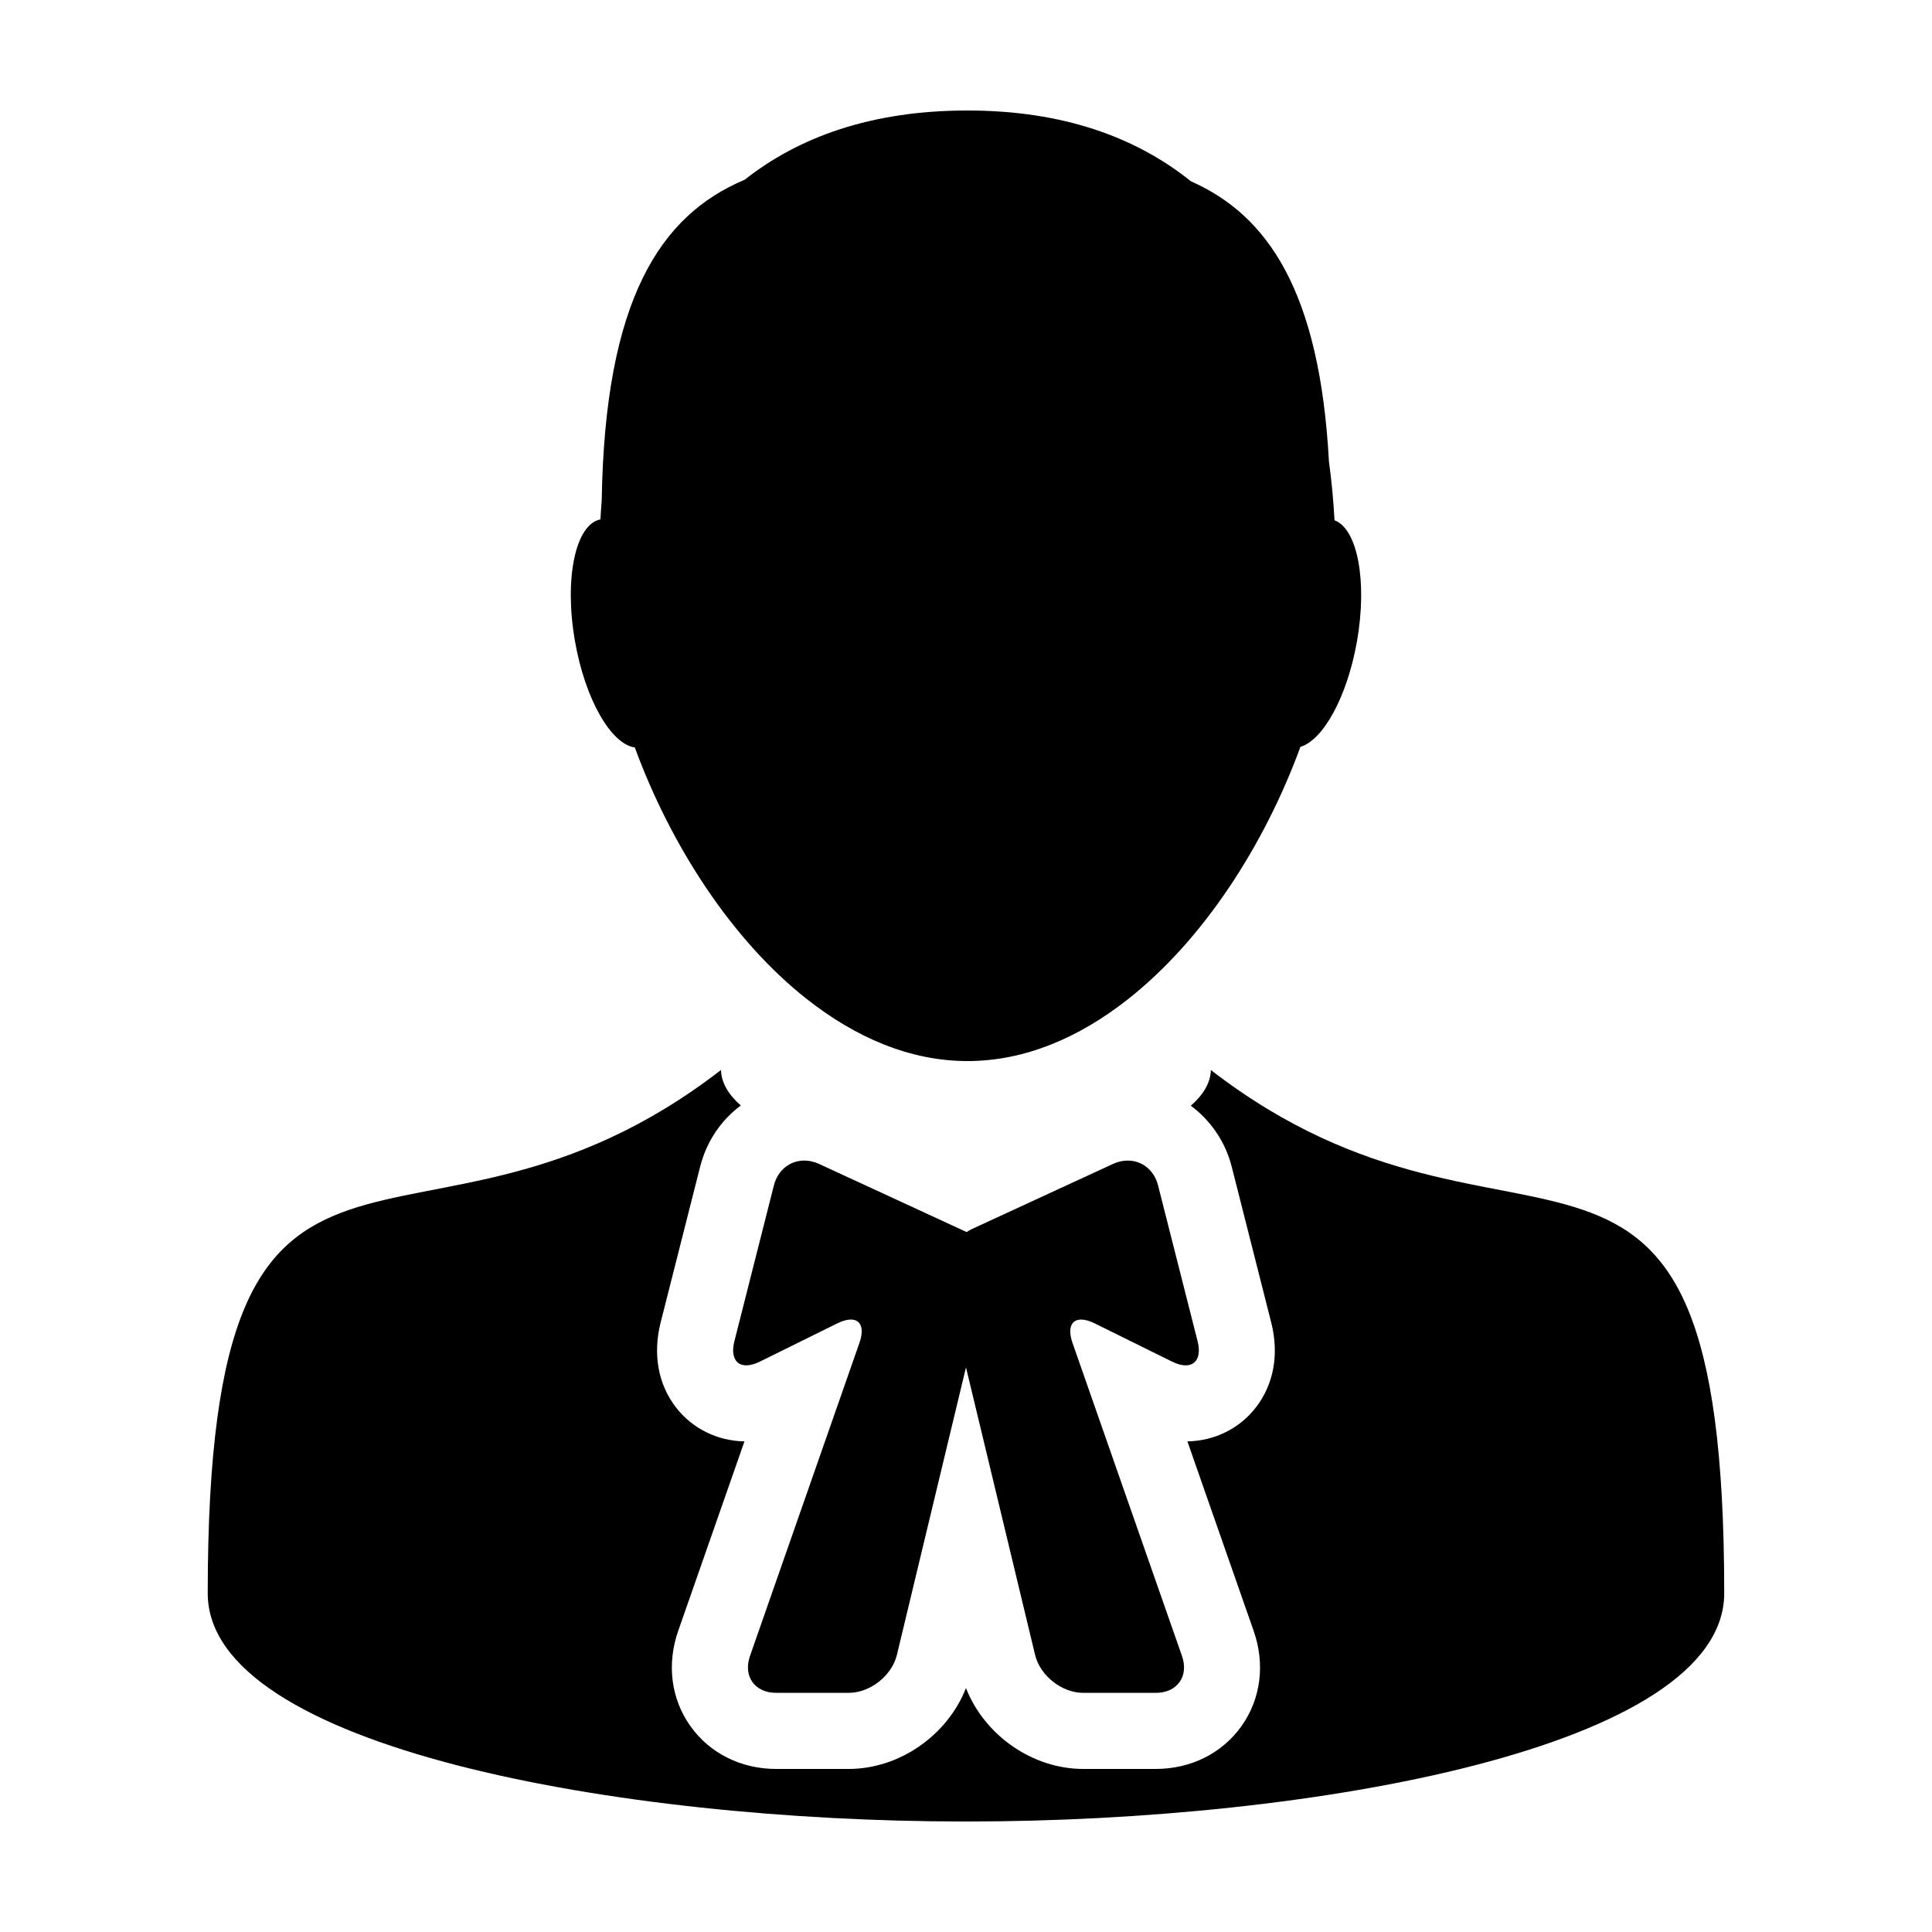
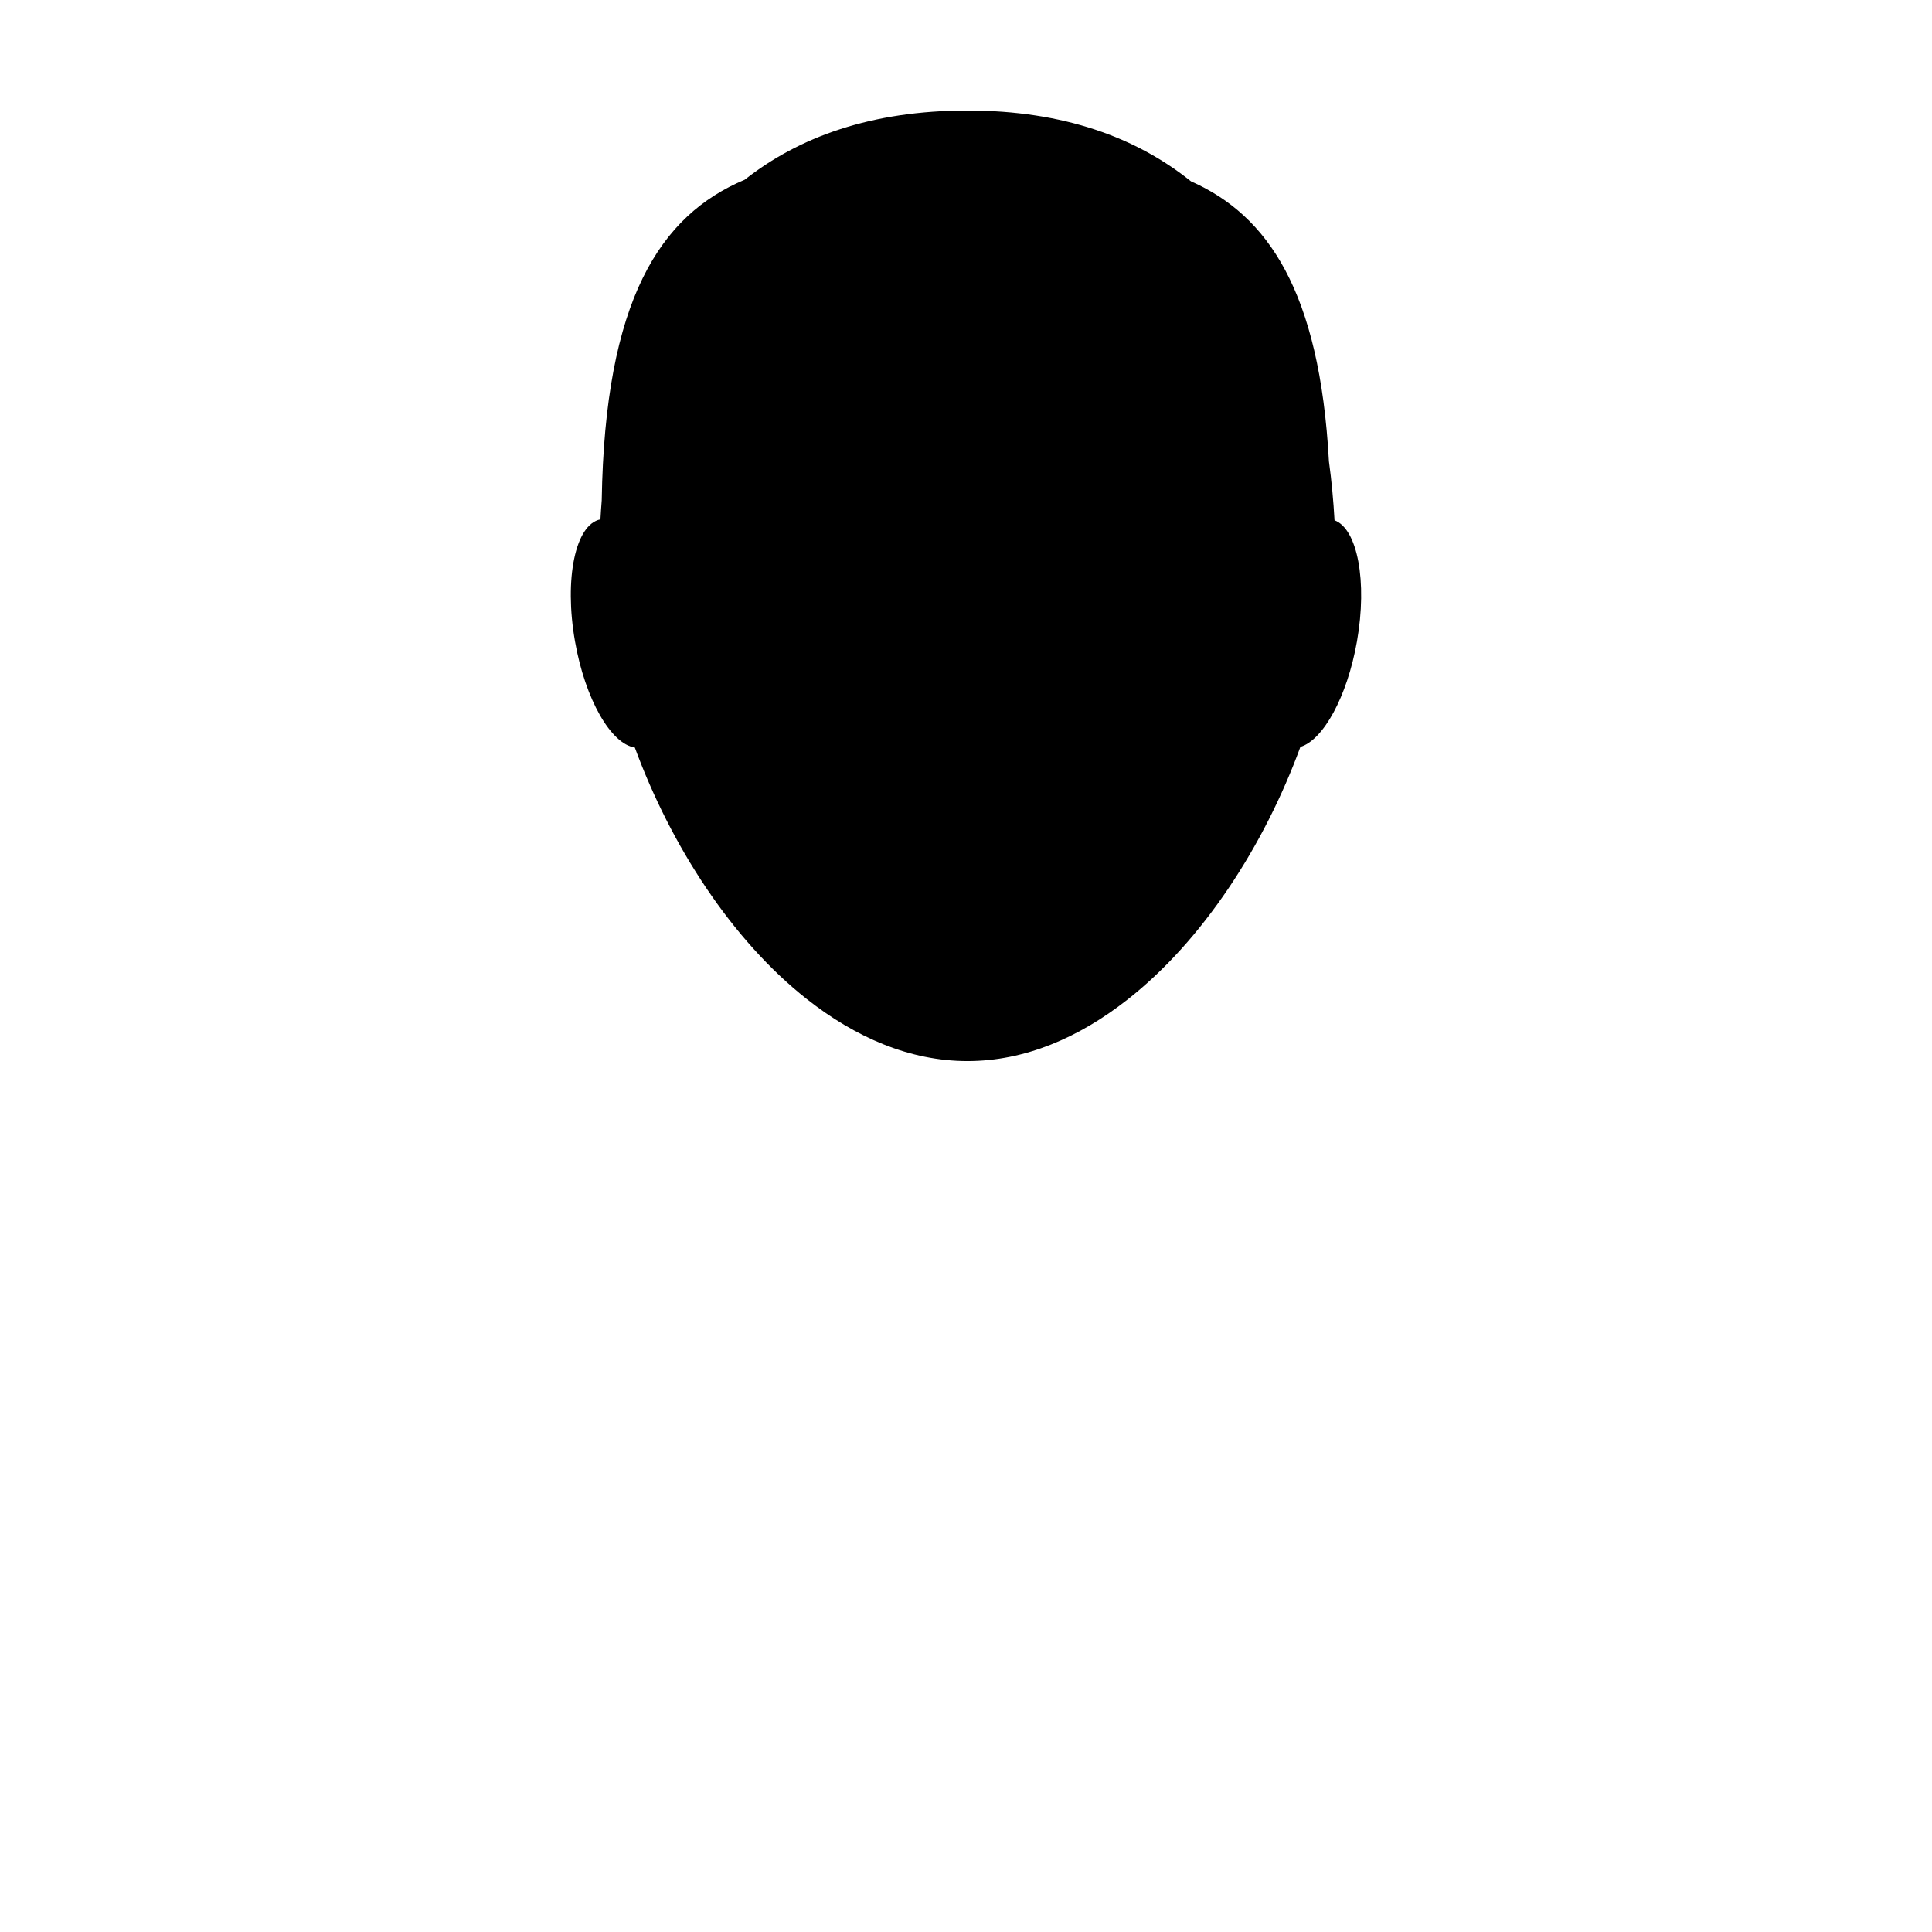
<svg xmlns="http://www.w3.org/2000/svg" fill="#000000" width="800px" height="800px" version="1.1" viewBox="144 144 512 512">
  <g>
-     <path d="m199.05 566.23c0 40.836 108.99 60.484 200.54 60.484 0.137 0 0.277-0.012 0.402-0.012 0.137 0 0.277 0.012 0.402 0.012 91.562 0 200.54-19.648 200.54-60.488 0-149.02-54.574-75.723-136.04-138.66-0.09 3.356-1.98 6.555-5.316 9.457 5.203 3.871 9.148 9.477 10.844 16.184l10.449 41.207c2.156 8.434 0.699 16.465-4.074 22.602-4.336 5.578-10.914 8.832-18.117 8.969l3.047 8.742 14.496 41.453c3.09 8.812 1.93 18-3.199 25.234-5.129 7.227-13.422 11.375-22.762 11.375h-19.184c-13.523 0-26.191-8.961-31.086-21.434-4.891 12.469-17.562 21.434-31.094 21.434h-19.191c-9.332 0-17.625-4.141-22.754-11.367-5.129-7.215-6.297-16.402-3.223-25.227l14.5-41.465 3.055-8.746c-7.188-0.137-13.766-3.379-18.102-8.949-4.777-6.137-6.231-14.16-4.098-22.602l10.453-41.227c1.734-6.816 5.613-12.402 10.781-16.242-3.293-2.891-5.16-6.07-5.25-9.406-81.449 62.953-136.02-10.344-136.02 138.68z" />
    <path d="m312.23 342.09c9.527 25.945 25.652 50.961 45.559 66.652 12.883 10.156 27.316 16.453 42.605 16.453 15.195 0 29.543-6.207 42.355-16.258 20.051-15.715 36.309-40.902 45.871-67.008 6.051-1.805 12.398-13.281 14.988-27.941 2.805-15.93 0.145-29.84-5.945-32.109-0.289-5.176-0.766-10.41-1.484-15.637-2.449-45.062-16.219-65.199-36.555-74.188-14.402-11.555-33.664-18.77-59.227-18.77-25.496 0-44.691 7.031-59.043 18.344-22.395 9.402-37.055 31.809-37.891 84.969-0.137 1.688-0.246 3.359-0.344 5.043-6.641 1.305-9.664 15.73-6.731 32.359 2.699 15.359 9.543 27.195 15.84 28.09z" />
-     <path d="m341.77 505.83c1.023 0 2.242-0.316 3.613-0.992l20.496-10.125c1.402-0.691 2.621-1.02 3.606-1.02 2.621 0 3.637 2.301 2.266 6.207l-28.992 82.938c-1.879 5.387 1.25 9.785 6.949 9.785h19.191c5.699 0 11.453-4.535 12.793-10.078l11.828-49.227 6.477-26.949 6.481 26.953 11.828 49.227c1.34 5.543 7.094 10.078 12.781 10.078h19.199c5.699 0 8.836-4.398 6.949-9.785l-14.504-41.469-14.496-41.469c-1.359-3.906-0.332-6.207 2.281-6.207 0.984 0 2.195 0.328 3.602 1.02l20.496 10.125c1.359 0.676 2.578 0.992 3.602 0.992 2.816 0 4.18-2.402 3.148-6.449l-10.461-41.227c-1.043-4.121-4.309-6.594-8.039-6.594-1.281 0-2.602 0.289-3.914 0.891l-18.656 8.609-18.66 8.613c-0.516 0.238-0.992 0.523-1.457 0.836l-20.469-9.453-18.656-8.609c-1.32-0.605-2.644-0.891-3.914-0.891-3.738 0-7.004 2.469-8.051 6.594l-10.449 41.227c-1.027 4.047 0.32 6.449 3.133 6.449z" />
  </g>
</svg>